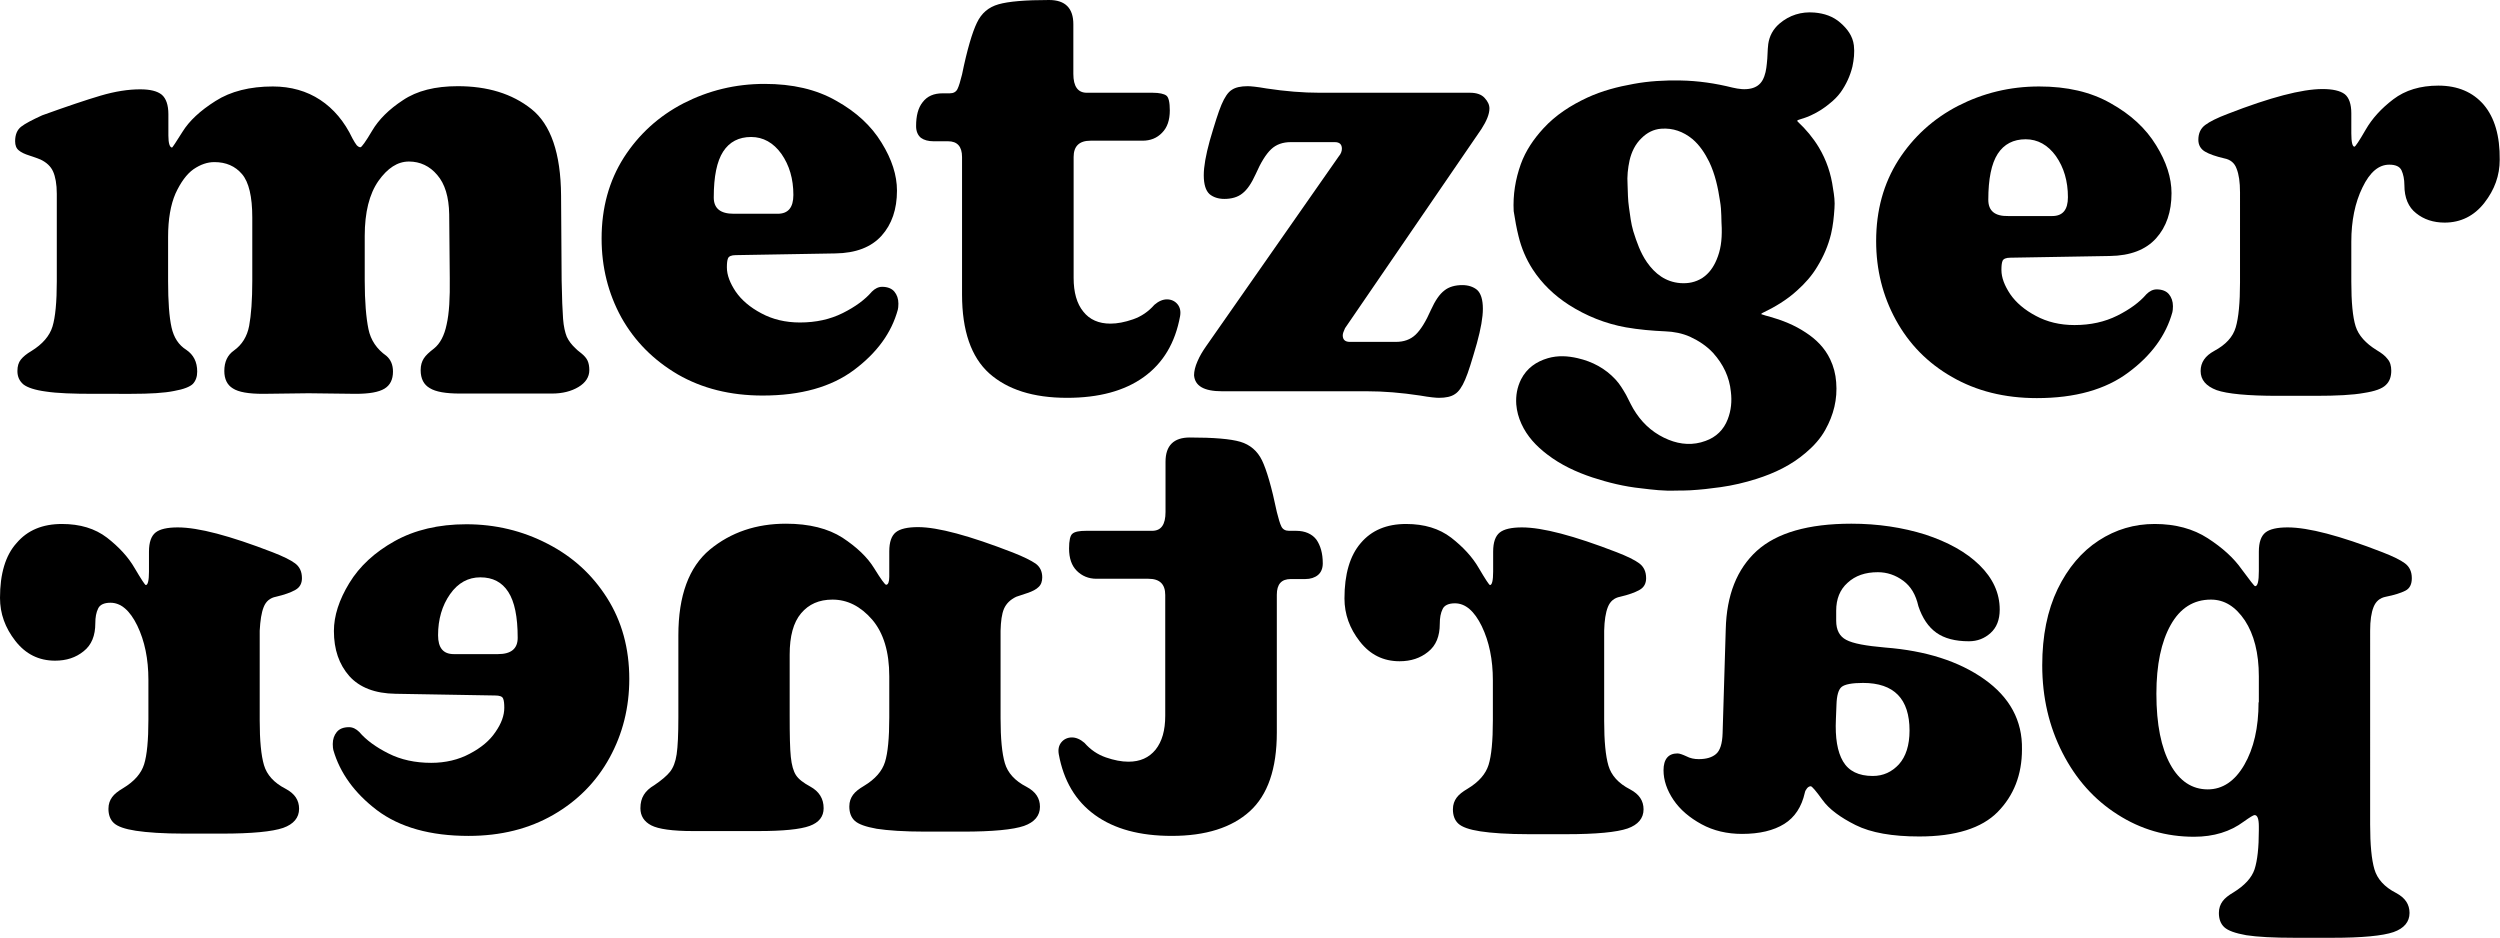
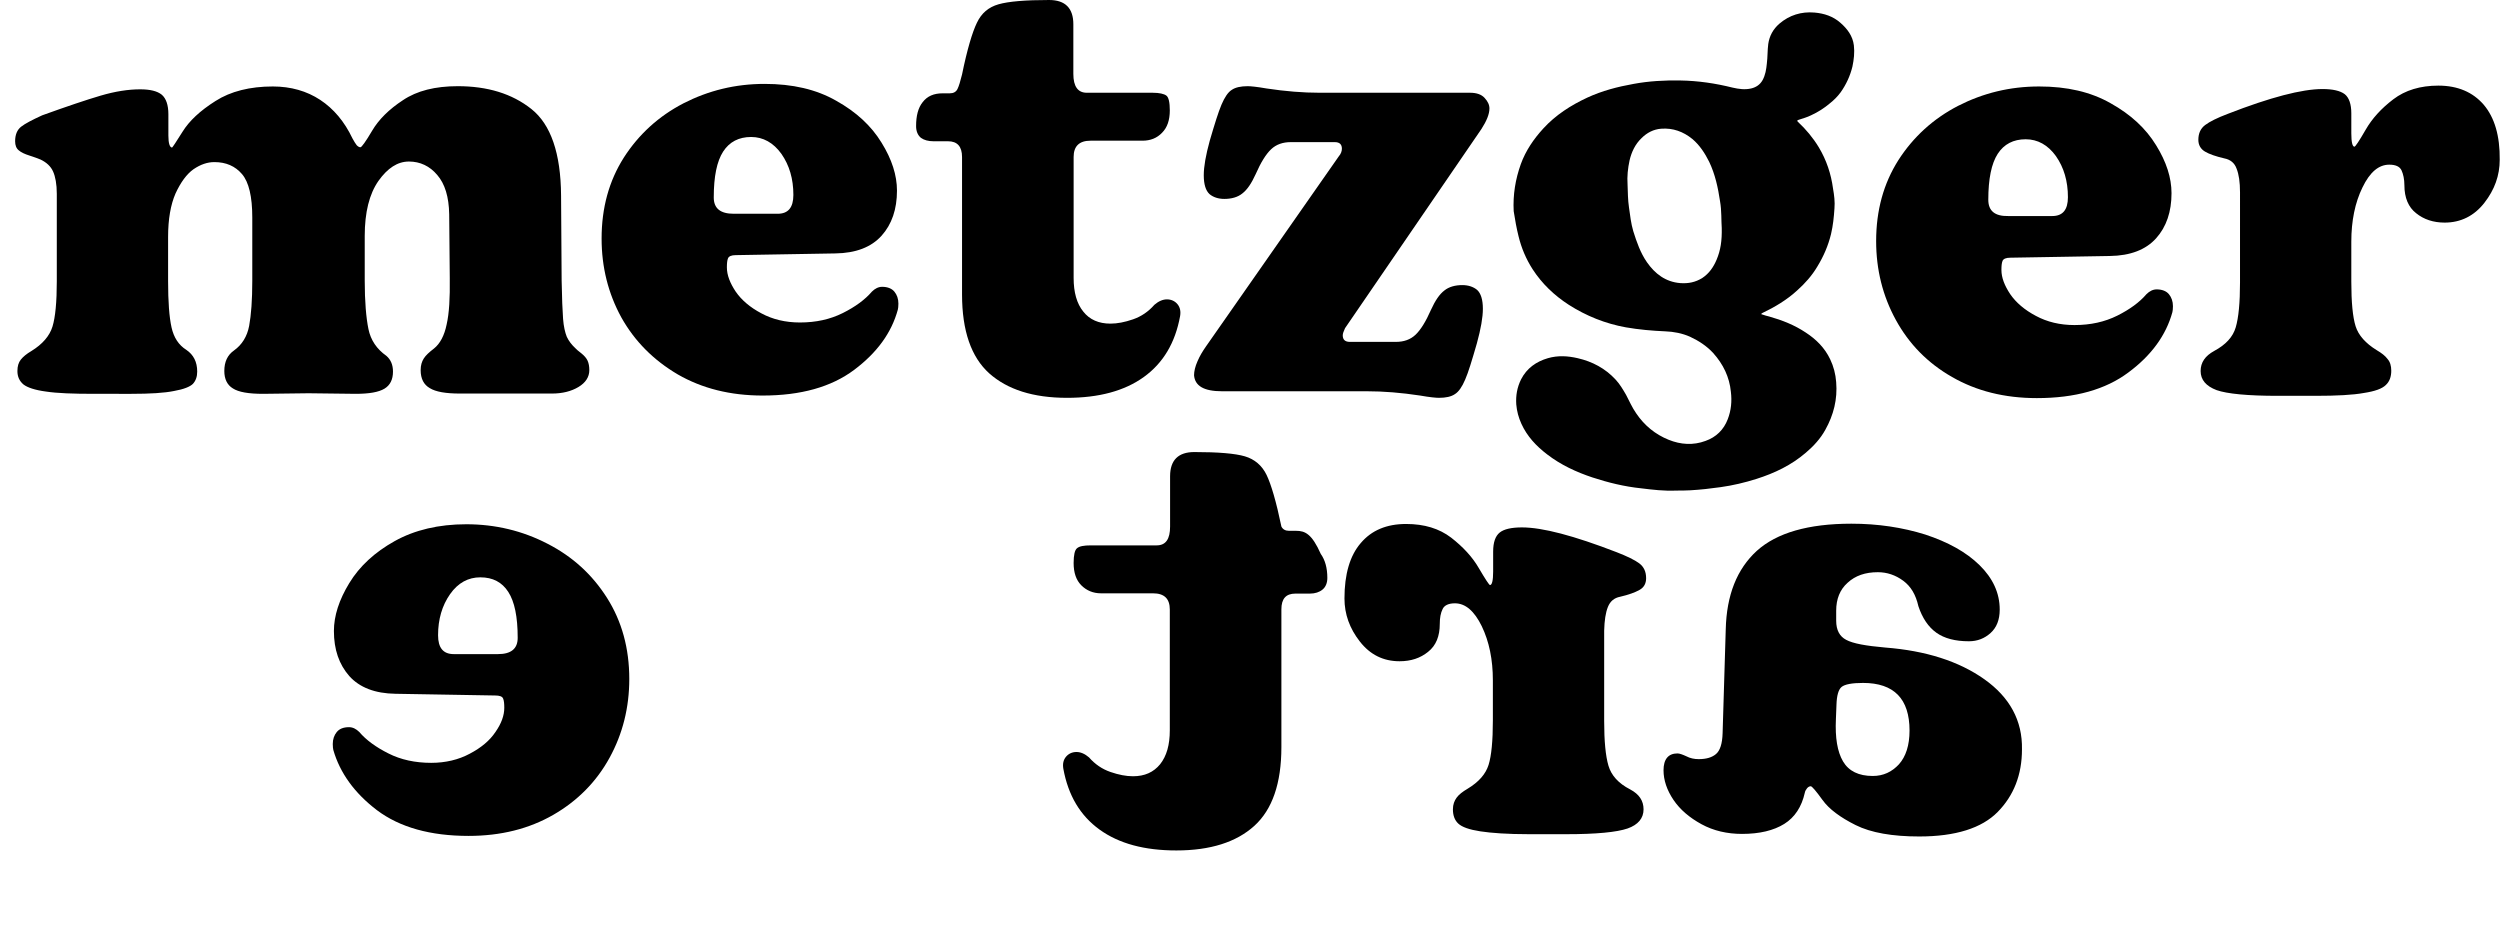
<svg xmlns="http://www.w3.org/2000/svg" id="Ebene_1" x="0px" y="0px" viewBox="0 0 876 328.5" style="enable-background:new 0 0 876 328.5;" xml:space="preserve">
  <g>
    <path d="M532.1,82.8c1,4.1,2.6,7.9,4.9,11.5c3.3,5.1,7.6,9.2,12.7,12.5c6.1,3.9,12.8,6.6,20,7.9c4.6,0.8,9.2,1.2,13.8,1.4  c3,0.1,6,0.7,8.7,1.9c3,1.4,5.8,3.2,8.1,5.7c3.5,3.9,5.7,8.4,6.2,13.6c0.4,3.3,0.1,6.5-1.1,9.6c-1.4,3.7-4.1,6.3-7.8,7.6  c-4.3,1.6-8.7,1.3-12.9-0.4c-4.7-1.9-8.5-5-11.4-9.3c-1.4-2-2.4-4.3-3.5-6.4c-1.1-1.9-2.2-3.8-3.7-5.4c-3.6-3.9-8.1-6.3-13.3-7.5  c-3.5-0.8-6.9-1-10.4,0c-4.1,1.2-7.4,3.5-9.4,7.4c-1.4,2.8-1.9,5.7-1.7,8.8c0.2,2.4,0.8,4.6,1.8,6.8c2,4.4,5.2,7.8,9,10.7  c4.8,3.7,10.2,6.2,15.9,8.1c5.5,1.8,11.2,3.2,17,3.8c4.1,0.5,8.2,1,12.3,0.8c1.7,0,3.3,0,5-0.1c3.5-0.2,7.1-0.6,10.6-1.1  c4.3-0.6,8.5-1.6,12.6-2.9c6.3-2,12.2-4.8,17.3-9.2c2.7-2.3,5.1-4.9,6.8-8c2.9-5.2,4.3-10.7,3.8-16.7c-0.2-2.8-0.9-5.5-2.1-8  c-1.9-4-4.9-7-8.6-9.4c-3.9-2.6-8.2-4.3-12.8-5.6c-0.8-0.2-1.6-0.4-2.4-0.7c-0.1,0-0.3,0-0.3-0.2c0-0.2,0.2-0.2,0.3-0.3  c4.4-2.1,8.6-4.6,12.2-7.9c2.8-2.5,5.2-5.2,7.1-8.4c2.2-3.6,3.8-7.3,4.8-11.4c0.7-3,1-5.9,1.2-9c0.2-2.3-0.1-4.6-0.5-6.9  c-0.7-5.2-2.3-10-5-14.5c-2-3.3-4.5-6.3-7.3-8.9c-0.4-0.4-0.3-0.5,0.2-0.7c1.5-0.5,3-0.9,4.4-1.6c2.4-1.1,4.6-2.5,6.6-4.2  c1.4-1.1,2.7-2.4,3.8-3.9c1.9-2.7,3.3-5.7,4.1-9c0.5-2.4,0.8-4.9,0.5-7.4c-0.4-3.3-2.3-5.8-4.7-7.9c-2.6-2.3-5.7-3.3-9.1-3.6  c-4.6-0.4-8.8,0.9-12.3,3.9c-2.2,1.9-3.5,4.3-3.9,7.1c-0.3,2.3-0.2,4.6-0.5,6.9c-0.2,2-0.5,4-1.5,5.8c-0.9,1.6-2.3,2.5-4,2.9  c-2.2,0.5-4.3,0.2-6.5-0.3c-6-1.5-12.1-2.4-18.3-2.5c-5.5-0.1-11,0.2-16.4,1.2c-5.6,1-11,2.4-16.2,4.8c-5.8,2.7-11.1,6.1-15.4,10.8  c-3.4,3.7-6.2,7.8-7.9,12.5c-1.9,5.3-2.8,10.8-2.5,16.5C530.9,77.2,531.4,80,532.1,82.8z M571,56.2c0.7-3,2-5.7,4.2-7.8  c1.9-1.9,4.2-3.1,6.9-3.3c4.1-0.3,7.7,1,10.9,3.6c2.6,2.2,4.4,5,5.9,8c2.1,4.4,3.1,9.1,3.8,13.8c0.6,3.4,0.4,6.8,0.6,9.4  c0.1,4.4-0.4,7.8-1.8,11.1c-1.1,2.6-2.6,4.8-5,6.4c-2.4,1.5-4.9,2-7.7,1.8c-5.2-0.4-8.9-3.3-11.7-7.3c-2.3-3.3-3.6-7.1-4.8-10.9  c-0.8-2.7-1.1-5.5-1.5-8.3c-0.4-2.7-0.4-5.3-0.5-8C570.1,61.7,570.4,59,571,56.2z" />
    <path d="M134.7,136.2c2-1.2,3-3.2,3-6c0-2.4-0.8-4.2-2.3-5.5c-3.4-2.4-5.5-5.5-6.3-9.4c-0.8-3.9-1.3-9.6-1.3-17V82.7  c0-8.3,1.6-14.7,4.8-19.3c3.2-4.5,6.7-6.8,10.7-6.8c3.9,0,7.3,1.6,9.9,4.7c2.7,3.1,4.1,7.7,4.2,13.8l0.2,22.4  c0.1,6.9-0.2,12.3-1.1,16.2c-0.8,3.9-2.3,6.7-4.4,8.4c-1.7,1.3-2.9,2.4-3.6,3.5c-0.7,1.1-1.1,2.4-1.1,4.1c0,3,1.1,5.1,3.2,6.3  c2.1,1.3,5.6,1.9,10.6,1.9h32.2c3.7,0,6.8-0.8,9.3-2.3c2.5-1.5,3.8-3.5,3.8-5.9c0-1.3-0.2-2.4-0.6-3.3c-0.4-0.9-1.2-1.8-2.2-2.6  c-1.1-0.8-1.7-1.4-2-1.7c-1.4-1.3-2.4-2.6-3.1-4.1c-0.6-1.5-1.1-3.6-1.3-6.3c-0.2-2.8-0.4-7.2-0.5-13.4l-0.2-29.8  c-0.1-14.8-3.6-24.9-10.4-30.3c-6.8-5.4-15.4-8-25.8-8c-7.9,0-14.3,1.6-19.2,4.9c-4.9,3.2-8.5,6.8-10.8,10.7  c-2.3,3.9-3.7,5.8-4.1,5.8c-0.4,0-0.8-0.2-1.3-0.7c-0.4-0.5-0.9-1.3-1.5-2.4c-2.8-5.9-6.6-10.4-11.3-13.5  c-4.7-3.1-10.3-4.7-16.6-4.7c-8,0-14.8,1.7-20.1,5.1c-5.4,3.4-9.2,7-11.5,10.7c-2.3,3.7-3.6,5.6-3.7,5.6c-0.8,0-1.3-1.4-1.3-4.2V40  c0-3.2-0.8-5.5-2.3-6.8c-1.6-1.3-4.1-1.9-7.6-1.9c-4.1,0-8.7,0.7-13.8,2.2c-5.1,1.5-11.9,3.8-20.5,6.9c-3.5,1.6-6,2.9-7.4,4  c-1.4,1.1-2.1,2.8-2.1,5.1c0,1.4,0.4,2.5,1.3,3.2c0.8,0.7,2.1,1.3,3.7,1.8c1.6,0.5,2.9,1,3.9,1.4c2.1,1,3.6,2.4,4.4,4.2  c0.8,1.8,1.3,4.4,1.3,7.8v30.7c0,7.2-0.5,12.5-1.5,15.8c-1,3.3-3.5,6.2-7.4,8.6c-1.7,1-2.9,2-3.7,3c-0.8,1-1.2,2.3-1.2,4  c0,2,0.7,3.5,2.1,4.7c1.4,1.1,4.1,2,7.9,2.5c3.9,0.6,9.5,0.8,16.8,0.8H46c6.6,0,11.6-0.3,15-1c3.4-0.6,5.6-1.5,6.6-2.5  c1-1.1,1.5-2.5,1.5-4.3c0-3.4-1.3-5.9-3.8-7.6c-2.7-1.7-4.4-4.3-5.2-7.9c-0.8-3.6-1.2-9-1.2-16.2V83c0-6.2,0.9-11.3,2.6-15.2  c1.8-3.9,3.9-6.8,6.3-8.5c2.5-1.7,4.9-2.5,7.3-2.5c4.1,0,7.3,1.4,9.7,4.2c2.4,2.8,3.6,7.9,3.6,15.2v22.2c0,6.8-0.4,12-1.1,15.8  c-0.7,3.7-2.5,6.6-5.3,8.6c-2.3,1.6-3.4,4-3.4,7.2c0,2.8,1,4.9,3,6.1c2,1.3,5.5,1.9,10.6,1.9l15.9-0.2l16.5,0.2  C129.4,138,132.7,137.4,134.7,136.2z" />
    <path d="M237.5,131.2c8.5,4.9,18.4,7.4,29.7,7.4c13.4,0,24.1-3,32.1-9c8-6,13.1-13,15.3-21.1c0.1-0.4,0.2-1.1,0.2-2.1  c0-1.7-0.5-3.1-1.4-4.2c-0.9-1.1-2.4-1.7-4.3-1.7c-1.3,0-2.5,0.6-3.6,1.7c-2.4,2.8-5.8,5.3-10.2,7.5c-4.4,2.2-9.4,3.3-15,3.3  c-5.1,0-9.6-1.1-13.5-3.2c-4-2.1-7-4.7-9-7.6c-2-3-3.1-5.8-3.1-8.5c0-1.4,0.1-2.5,0.4-3.2c0.3-0.7,1.2-1.1,2.7-1.1l34.9-0.6  c7.2-0.1,12.6-2.2,16.2-6.2c3.6-4,5.4-9.3,5.4-15.8c0-5.4-1.8-11-5.4-16.8c-3.6-5.9-8.9-10.8-15.9-14.7c-7-4-15.3-5.9-25.1-5.9  c-10.2,0-19.6,2.3-28.4,6.8c-8.7,4.5-15.7,10.9-20.9,19c-5.2,8.2-7.8,17.6-7.8,28.4c0,10,2.3,19.2,6.9,27.6  C222.4,119.6,229,126.2,237.5,131.2z M253.4,53.1c2.2-3.4,5.5-5.1,9.8-5.1c4.2,0,7.8,2,10.6,5.9c2.8,4,4.2,8.8,4.2,14.4  c0,4.4-1.8,6.6-5.5,6.6h-15.4c-4.7,0-7-1.9-7-5.7C250.1,61.8,251.2,56.5,253.4,53.1z" />
    <path d="M327.1,49.5h5.1c3.2,0,4.9,1.8,4.9,5.5v48.2c0,12.7,3.2,21.9,9.5,27.6c6.4,5.7,15.4,8.6,27.3,8.6c11.1,0,20.1-2.4,26.9-7.3  c6.8-4.9,11-12,12.7-21.3c0.3-1.7,0-3.1-0.9-4.2c-0.9-1.1-2.2-1.7-3.7-1.7c-1.4,0-2.9,0.6-4.4,1.9c-2.1,2.4-4.6,4.1-7.5,5.1  c-2.9,1-5.5,1.5-7.9,1.5c-4.1,0-7.3-1.4-9.5-4.2c-2.3-2.8-3.4-6.8-3.4-11.8V55c0-3.8,2-5.7,5.9-5.7h18.2c2.8,0,5.1-0.9,6.9-2.8  c1.8-1.8,2.7-4.4,2.7-7.8c0-2.8-0.4-4.6-1.2-5.2c-0.8-0.6-2.4-1-4.8-1h-23.1c-3.1,0-4.7-2.2-4.7-6.6V8.5c0-5.6-2.8-8.5-8.5-8.5  c-8.3,0-14.2,0.5-17.7,1.5c-3.5,1-6,3.1-7.6,6.5c-1.6,3.3-3.4,9.3-5.2,18.1c-0.6,2.4-1.1,4.1-1.6,5.1c-0.5,1-1.4,1.5-2.7,1.5h-2.5  c-3.1,0-5.4,1-7,3.1c-1.6,2-2.3,4.8-2.3,8.4c0,1.8,0.6,3.2,1.7,4.1C323.8,49.1,325.3,49.5,327.1,49.5z" />
    <path d="M428.2,137.1H479c5.8,0,12,0.5,18.6,1.5c3.4,0.6,5.6,0.8,6.6,0.8c2.4,0,4.3-0.4,5.6-1.3c1.3-0.8,2.5-2.5,3.6-5.1  c1.1-2.5,2.4-6.8,4.1-12.7c1.4-5.1,2.1-9.1,2.1-12.1c0-3.2-0.7-5.4-2-6.6c-1.3-1.1-3.1-1.7-5.2-1.7c-2.5,0-4.7,0.6-6.3,1.9  c-1.7,1.3-3.2,3.5-4.7,6.8c-1.8,4.1-3.6,7-5.4,8.7c-1.8,1.7-4.1,2.5-6.9,2.5h-16.1c-1.7,0-2.5-0.8-2.5-2.3c0-0.6,0.3-1.4,0.8-2.5  l47.8-69.8c1.8-2.8,2.8-5.2,2.8-7.2c0-1.3-0.6-2.5-1.7-3.7c-1.1-1.2-2.8-1.8-5.1-1.8h-52.7c-5.8,0-12-0.5-18.6-1.5  c-3.4-0.6-5.6-0.8-6.6-0.8c-2.4,0-4.3,0.4-5.6,1.3c-1.3,0.8-2.5,2.6-3.6,5.2c-1.1,2.6-2.4,6.8-4.1,12.6c-1.4,5.1-2.1,9.1-2.1,12.1  c0,3.2,0.7,5.4,2,6.6c1.3,1.1,3.1,1.7,5.2,1.7c2.5,0,4.7-0.6,6.3-1.9c1.7-1.3,3.2-3.5,4.7-6.8c1.8-4.1,3.6-7,5.4-8.7  c1.8-1.7,4.1-2.5,6.9-2.5h15.4c1.7,0,2.5,0.8,2.5,2.3c0,0.8-0.3,1.8-1.1,2.7l-46.6,66.7c-1.1,1.6-2.1,3.2-2.9,5.1  c-0.8,1.8-1.2,3.5-1.2,4.9C418.7,135.2,421.8,137.1,428.2,137.1z" />
    <path d="M761.2,109.4c0.1-0.4,0.2-1.1,0.2-2.1c0-1.7-0.5-3.1-1.4-4.2c-0.9-1.1-2.4-1.7-4.3-1.7c-1.3,0-2.5,0.6-3.6,1.7  c-2.4,2.8-5.8,5.3-10.2,7.5c-4.4,2.2-9.4,3.3-15,3.3c-5.1,0-9.6-1.1-13.5-3.2c-4-2.1-7-4.7-9-7.6c-2-3-3.1-5.8-3.1-8.5  c0-1.4,0.1-2.5,0.4-3.2c0.3-0.7,1.2-1.1,2.7-1.1l34.9-0.6c7.2-0.1,12.6-2.2,16.2-6.2c3.6-4,5.4-9.3,5.4-15.8c0-5.4-1.8-11-5.4-16.8  c-3.6-5.9-8.9-10.8-15.9-14.7c-7-4-15.3-5.9-25.1-5.9c-10.2,0-19.6,2.3-28.4,6.8c-8.7,4.5-15.7,10.9-20.9,19  c-5.2,8.2-7.8,17.6-7.8,28.4c0,10,2.3,19.2,6.9,27.6c4.6,8.4,11.1,15.1,19.7,20c8.5,4.9,18.4,7.4,29.7,7.4c13.4,0,24.1-3,32.1-9  C753.9,124.5,759,117.4,761.2,109.4z M696.7,70c0-7.3,1.1-12.7,3.3-16.1c2.2-3.4,5.5-5.1,9.8-5.1c4.2,0,7.8,2,10.6,5.9  c2.8,4,4.2,8.8,4.2,14.4c0,4.4-1.8,6.6-5.5,6.6h-15.4C699,75.8,696.7,73.9,696.7,70z" />
    <path d="M870.3,36.7c-3.8-4.4-9.1-6.7-15.9-6.7c-6.3,0-11.6,1.6-15.8,4.8c-4.2,3.2-7.4,6.7-9.7,10.7c-2.3,4-3.6,5.9-3.9,5.9  c-0.7,0-1.1-1.5-1.1-4.7v-7c0-3.2-0.8-5.5-2.3-6.7c-1.6-1.2-4.2-1.8-7.8-1.8c-7.2,0-18.3,2.9-33.2,8.7c-3.7,1.4-6.3,2.7-7.9,3.9  c-1.6,1.2-2.4,2.9-2.4,5.2c0,1.8,0.8,3.2,2.3,4.1c1.5,0.9,3.8,1.7,6.8,2.4c2.1,0.4,3.6,1.6,4.3,3.6c0.8,2,1.2,4.7,1.2,8.3V99  c0,7.1-0.5,12.3-1.5,15.7c-1,3.4-3.5,6.1-7.6,8.3c-3.1,1.7-4.7,4-4.7,7c0,3.1,1.9,5.3,5.6,6.7c3.7,1.3,10.9,2,21.5,2h13.1  c7.5,0,13.2-0.3,17-1c3.9-0.6,6.4-1.5,7.7-2.8c1.3-1.2,1.9-2.9,1.9-5c0-1.7-0.4-3.1-1.3-4.1c-0.8-1.1-2.1-2.1-3.8-3.1  c-3.9-2.4-6.4-5.2-7.4-8.4c-1-3.2-1.5-8.4-1.5-15.6v-14c0-7.3,1.3-13.7,3.9-19c2.6-5.4,5.7-8,9.4-8c2.3,0,3.7,0.7,4.3,2  c0.6,1.3,1,3.1,1,5.2c0,4.4,1.4,7.7,4.1,9.8c2.7,2.2,6.1,3.3,10,3.3c5.6,0,10.3-2.3,13.9-6.9c3.6-4.6,5.4-9.6,5.4-15.1  C876,47.6,874.1,41.2,870.3,36.7z" />
-     <path d="M831.7,212.7c0.8-2,2.2-3.2,4.3-3.6c3-0.6,5.2-1.3,6.8-2.1c1.6-0.8,2.3-2.3,2.3-4.4c0-2.3-0.8-4-2.4-5.2  c-1.6-1.2-4.3-2.5-7.9-3.9c-14.9-5.8-26-8.7-33.2-8.7c-3.7,0-6.3,0.6-7.8,1.8c-1.5,1.2-2.3,3.4-2.3,6.7v6.8c0,3.5-0.4,5.3-1.3,5.3  c-0.3,0-1.8-2-4.7-5.9c-2.8-4-6.8-7.6-11.9-10.9c-5.1-3.3-11.3-5-18.6-5c-7.1,0-13.6,1.9-19.6,5.8c-6,3.9-10.8,9.6-14.4,17  c-3.6,7.5-5.4,16.4-5.4,26.7c0,11.3,2.4,21.5,7.1,30.7c4.7,9.2,11.1,16.4,19.3,21.6c8.1,5.2,17,7.8,26.8,7.8  c6.9,0,12.7-1.8,17.4-5.3c2.1-1.5,3.4-2.3,3.8-2.3c1,0,1.5,1.3,1.5,4v1.3c0,6.1-0.5,10.6-1.5,13.7c-1,3-3.5,5.7-7.4,8.1  c-1.7,1-3,2-3.8,3.1c-0.8,1.1-1.3,2.4-1.3,4.1c0,2.1,0.6,3.8,1.9,5c1.3,1.2,3.8,2.1,7.7,2.8c3.9,0.6,9.6,0.9,17,0.9h13.1  c10.6,0,17.7-0.7,21.5-2c3.7-1.3,5.6-3.6,5.6-6.7c0-3-1.5-5.3-4.7-7c-4.1-2.1-6.6-4.9-7.6-8.3c-1-3.4-1.5-8.6-1.5-15.7V221  C830.5,217.4,830.9,214.7,831.7,212.7z M791.4,246.1c0,8.9-1.7,16.2-5,21.9c-3.3,5.7-7.6,8.6-12.8,8.6c-5.5,0-9.9-2.9-13.1-8.7  c-3.2-5.8-4.9-14-4.9-24.8c0-10.2,1.7-18.2,5-24.1c3.3-5.9,8-8.9,14.1-8.9c4.7,0,8.6,2.4,11.9,7.3c3.2,4.9,4.9,11.4,4.9,19.6V246.1  z" />
    <path d="M695.3,238c-8.9-6.3-20.5-10-34.7-11.1c-6.8-0.6-11.3-1.4-13.7-2.7c-2.3-1.2-3.5-3.4-3.5-6.7V214c0-4.1,1.3-7.4,4-9.8  c2.7-2.5,6.2-3.7,10.6-3.7c3.2,0,6.2,1,8.9,3c2.7,2,4.4,4.9,5.3,8.9c1.4,4.2,3.5,7.3,6.3,9.3c2.8,2,6.6,3,11.4,3c3,0,5.5-1,7.6-2.9  c2.1-1.9,3.2-4.6,3.2-8.2c0-5.8-2.4-11-7.1-15.6c-4.7-4.6-11.1-8.1-19-10.7c-8-2.5-16.6-3.8-25.9-3.8c-15.1,0-26.1,3.2-33.1,9.5  c-7,6.4-10.6,15.5-10.9,27.5l-1.1,36.4c-0.1,3.7-0.9,6.1-2.3,7.3c-1.4,1.2-3.4,1.8-6.1,1.8c-1.5,0-3-0.3-4.3-1  c-1.3-0.6-2.4-1-3.1-1c-3.2,0-4.9,2-4.9,5.9c0,3.5,1.2,7,3.5,10.4c2.3,3.4,5.6,6.2,9.8,8.5c4.2,2.3,9,3.4,14.2,3.4  c6.2,0,11.1-1.2,14.8-3.5c3.7-2.3,6.1-6,7.2-10.9c0.1-0.6,0.4-1.1,0.8-1.6c0.4-0.5,0.9-0.7,1.3-0.7c0.4,0,1.8,1.6,4.1,4.8  c2.3,3.2,6.2,6.1,11.6,8.8c5.4,2.7,12.9,4,22.3,4c12.7,0,21.9-2.9,27.5-8.6c5.6-5.7,8.5-13,8.5-21.9  C708.7,252.5,704.2,244.3,695.3,238z M665.4,267.8c-2.5,2.7-5.5,4.1-9.2,4.1c-4.9,0-8.4-1.7-10.4-5.1c-2-3.4-2.8-8.3-2.5-14.8  l0.2-5.1c0.1-3.2,0.7-5.3,1.8-6.2c1.1-0.9,3.6-1.4,7.5-1.4c10.9,0,16.3,5.6,16.3,16.7C669.1,261.2,667.8,265.1,665.4,267.8z" />
    <path d="M563.4,212.7c0.8-2,2.2-3.2,4.3-3.6c3-0.7,5.2-1.5,6.8-2.4c1.6-0.9,2.3-2.3,2.3-4.1c0-2.3-0.8-4-2.4-5.2  c-1.6-1.2-4.3-2.5-7.9-3.9c-15-5.8-26-8.7-33.2-8.7c-3.7,0-6.3,0.6-7.8,1.8c-1.5,1.2-2.3,3.4-2.3,6.7v7c0,3.1-0.4,4.7-1.1,4.7  c-0.3,0-1.6-2-3.9-5.9c-2.3-4-5.6-7.5-9.7-10.7c-4.2-3.2-9.4-4.8-15.8-4.8c-6.8,0-12.1,2.2-15.9,6.7c-3.8,4.4-5.7,10.9-5.7,19.4  c0,5.5,1.8,10.5,5.4,15.1c3.6,4.6,8.2,6.9,13.9,6.9c4,0,7.3-1.1,10-3.3c2.8-2.2,4.1-5.5,4.1-9.8c0-2.1,0.3-3.8,1-5.2  c0.6-1.3,2.1-2,4.3-2c3.7,0,6.8,2.7,9.4,8c2.6,5.4,3.9,11.7,3.9,19v14c0,7.2-0.5,12.4-1.5,15.6c-1,3.2-3.4,6-7.4,8.4  c-1.7,1-3,2-3.8,3.1c-0.8,1.1-1.3,2.4-1.3,4.1c0,2.1,0.6,3.8,1.9,5c1.3,1.2,3.8,2.1,7.7,2.7c3.9,0.6,9.6,1,17,1h13.1  c10.6,0,17.7-0.7,21.5-2c3.7-1.3,5.6-3.6,5.6-6.7c0-3-1.5-5.3-4.7-7c-4.1-2.1-6.6-4.9-7.6-8.3c-1-3.4-1.5-8.6-1.5-15.7V221  C562.2,217.4,562.6,214.7,563.4,212.7z" />
-     <path d="M454.2,186h-2.5c-1.3,0-2.2-0.5-2.7-1.5c-0.5-1-1-2.7-1.6-5.1c-1.8-8.7-3.6-14.8-5.2-18.1c-1.6-3.3-4.2-5.5-7.6-6.5  c-3.4-1-9.3-1.5-17.7-1.5c-5.6,0-8.5,2.8-8.5,8.5v17.6c0,4.4-1.5,6.6-4.7,6.6h-23.1c-2.4,0-4,0.3-4.8,1c-0.8,0.6-1.2,2.4-1.2,5.2  c0,3.4,0.9,6,2.7,7.8c1.8,1.8,4.1,2.8,6.9,2.8h18.2c4,0,5.9,1.9,5.9,5.7v42.3c0,5.1-1.1,9-3.4,11.9c-2.3,2.8-5.4,4.2-9.5,4.2  c-2.4,0-5-0.5-7.9-1.5c-2.9-1-5.4-2.7-7.5-5.1c-1.5-1.3-3-1.9-4.4-1.9c-1.5,0-2.8,0.6-3.7,1.7c-0.9,1.1-1.2,2.5-0.9,4.2  c1.7,9.3,5.9,16.4,12.7,21.3c6.8,4.9,15.7,7.3,26.9,7.3c11.9,0,21-2.9,27.3-8.6c6.3-5.7,9.5-14.9,9.5-27.6v-48.3  c0-3.7,1.6-5.5,4.9-5.5h5.1c1.8,0,3.3-0.5,4.4-1.4c1.1-0.9,1.7-2.3,1.7-4.1c0-3.5-0.8-6.3-2.3-8.4C459.7,187.1,457.3,186,454.2,186  z" />
-     <path d="M351.8,213.3c0.8-1.8,2.2-3.2,4.3-4.2c0.9-0.3,2.2-0.7,3.9-1.3c1.8-0.6,3.1-1.3,3.9-2.1c0.9-0.8,1.3-2,1.3-3.4  c0-2.1-0.8-3.7-2.3-4.8c-1.6-1.1-4.2-2.4-8-3.9c-15.2-5.9-26.3-8.9-33.2-8.9c-3.7,0-6.3,0.6-7.8,1.8c-1.5,1.2-2.3,3.4-2.3,6.7v8.9  c0,1.8-0.4,2.8-1.1,2.8c-0.4,0-1.8-1.9-4.2-5.8c-2.4-3.9-6.1-7.4-11.1-10.7c-5-3.2-11.6-4.9-19.8-4.9c-10.4,0-19.3,3-26.7,9.1  c-7.3,6.1-11,16.1-11,30v28.8c0,5.9-0.2,10.2-0.6,12.9c-0.4,2.7-1.2,4.7-2.3,6.1c-1.1,1.4-3,3-5.5,4.7c-1.7,1-2.9,2.1-3.7,3.4  c-0.8,1.3-1.2,2.8-1.2,4.7c0,2.7,1.3,4.7,3.8,6c2.5,1.3,7.4,2,14.6,2h22.9c8.7,0,14.7-0.6,18-1.8c3.3-1.2,4.9-3.3,4.9-6.2  c0-3.4-1.6-5.9-4.7-7.6c-2.4-1.3-4.1-2.6-5-4c-0.9-1.4-1.5-3.5-1.8-6.4c-0.3-2.8-0.4-7.6-0.4-14.4v-21.4c0-6.5,1.3-11.3,4-14.5  c2.7-3.2,6.3-4.8,11-4.8c5.2,0,9.8,2.3,13.9,7c4,4.7,6,11.3,6,19.9v14.4c0,7.2-0.5,12.4-1.5,15.6c-1,3.2-3.4,6-7.4,8.4  c-1.7,1-3,2-3.8,3.1c-0.8,1.1-1.3,2.4-1.3,4.1c0,2.1,0.6,3.8,1.9,5c1.3,1.2,3.8,2.1,7.7,2.8c3.9,0.6,9.6,1,17,1h13.1  c10.6,0,17.7-0.7,21.5-2c3.7-1.3,5.6-3.6,5.6-6.7c0-3-1.5-5.3-4.7-7c-4.1-2.1-6.6-4.9-7.6-8.3c-1-3.4-1.5-8.6-1.5-15.7V221  C350.7,217.7,351,215.2,351.8,213.3z" />
+     <path d="M454.2,186h-2.5c-1.3,0-2.2-0.5-2.7-1.5c-1.8-8.7-3.6-14.8-5.2-18.1c-1.6-3.3-4.2-5.5-7.6-6.5  c-3.4-1-9.3-1.5-17.7-1.5c-5.6,0-8.5,2.8-8.5,8.5v17.6c0,4.4-1.5,6.6-4.7,6.6h-23.1c-2.4,0-4,0.3-4.8,1c-0.8,0.6-1.2,2.4-1.2,5.2  c0,3.4,0.9,6,2.7,7.8c1.8,1.8,4.1,2.8,6.9,2.8h18.2c4,0,5.9,1.9,5.9,5.7v42.3c0,5.1-1.1,9-3.4,11.9c-2.3,2.8-5.4,4.2-9.5,4.2  c-2.4,0-5-0.5-7.9-1.5c-2.9-1-5.4-2.7-7.5-5.1c-1.5-1.3-3-1.9-4.4-1.9c-1.5,0-2.8,0.6-3.7,1.7c-0.9,1.1-1.2,2.5-0.9,4.2  c1.7,9.3,5.9,16.4,12.7,21.3c6.8,4.9,15.7,7.3,26.9,7.3c11.9,0,21-2.9,27.3-8.6c6.3-5.7,9.5-14.9,9.5-27.6v-48.3  c0-3.7,1.6-5.5,4.9-5.5h5.1c1.8,0,3.3-0.5,4.4-1.4c1.1-0.9,1.7-2.3,1.7-4.1c0-3.5-0.8-6.3-2.3-8.4C459.7,187.1,457.3,186,454.2,186  z" />
    <path d="M191.8,190.5c-8.7-4.5-18.2-6.8-28.4-6.8c-9.7,0-18.1,2-25.1,5.9c-7,3.9-12.3,8.8-15.9,14.7c-3.6,5.9-5.4,11.5-5.4,16.8  c0,6.5,1.8,11.7,5.4,15.8c3.6,4,9,6.1,16.2,6.2l34.9,0.6c1.5,0,2.5,0.3,2.8,1.1c0.3,0.7,0.4,1.8,0.4,3.2c0,2.7-1,5.5-3.1,8.5  c-2,3-5,5.5-9,7.6c-3.9,2.1-8.5,3.2-13.5,3.2c-5.6,0-10.7-1.1-15-3.3c-4.4-2.2-7.8-4.7-10.2-7.5c-1.1-1.1-2.3-1.7-3.6-1.7  c-2,0-3.4,0.6-4.3,1.7c-0.9,1.1-1.4,2.5-1.4,4.2c0,1,0.1,1.7,0.2,2.1c2.3,8,7.4,15.1,15.3,21.1c8,6,18.7,9,32.1,9  c11.3,0,21.2-2.5,29.7-7.4c8.5-4.9,15.1-11.6,19.7-20c4.6-8.4,6.9-17.6,6.9-27.6c0-10.7-2.6-20.2-7.8-28.4  C207.5,201.3,200.6,195,191.8,190.5z M174.5,229.2H159c-3.7,0-5.5-2.2-5.5-6.6c0-5.6,1.4-10.4,4.2-14.4c2.8-4,6.4-5.9,10.6-5.9  c4.4,0,7.6,1.7,9.8,5.1c2.2,3.4,3.3,8.7,3.3,16.1C181.4,227.3,179.1,229.2,174.5,229.2z" />
-     <path d="M92.4,212.7c0.8-2,2.2-3.2,4.3-3.6c3-0.7,5.2-1.5,6.8-2.4c1.6-0.9,2.3-2.3,2.3-4.1c0-2.3-0.8-4-2.4-5.2  c-1.6-1.2-4.3-2.5-7.9-3.9c-15-5.8-26-8.7-33.2-8.7c-3.7,0-6.3,0.6-7.8,1.8c-1.5,1.2-2.3,3.4-2.3,6.7v7c0,3.1-0.4,4.7-1.1,4.7  c-0.3,0-1.6-2-3.9-5.9c-2.3-4-5.6-7.5-9.7-10.7c-4.2-3.2-9.4-4.8-15.8-4.8c-6.8,0-12.1,2.2-15.9,6.7C1.9,194.6,0,201.1,0,209.5  c0,5.5,1.8,10.5,5.4,15.1c3.6,4.6,8.2,6.9,13.9,6.9c4,0,7.3-1.1,10-3.3c2.8-2.2,4.1-5.5,4.1-9.8c0-2.1,0.3-3.8,1-5.2  c0.6-1.3,2.1-2,4.3-2c3.7,0,6.8,2.7,9.4,8c2.6,5.4,3.9,11.7,3.9,19v14c0,7.2-0.5,12.4-1.5,15.6c-1,3.2-3.4,6-7.4,8.4  c-1.7,1-3,2-3.8,3.1c-0.8,1.1-1.3,2.4-1.3,4.1c0,2.1,0.6,3.8,1.9,5c1.3,1.2,3.8,2.1,7.7,2.7c3.9,0.6,9.6,1,17,1h13.1  c10.6,0,17.7-0.7,21.5-2c3.7-1.3,5.6-3.6,5.6-6.7c0-3-1.5-5.3-4.7-7c-4.1-2.1-6.6-4.9-7.6-8.3c-1-3.4-1.5-8.6-1.5-15.7V221  C91.2,217.4,91.6,214.7,92.4,212.7z" />
  </g>
</svg>